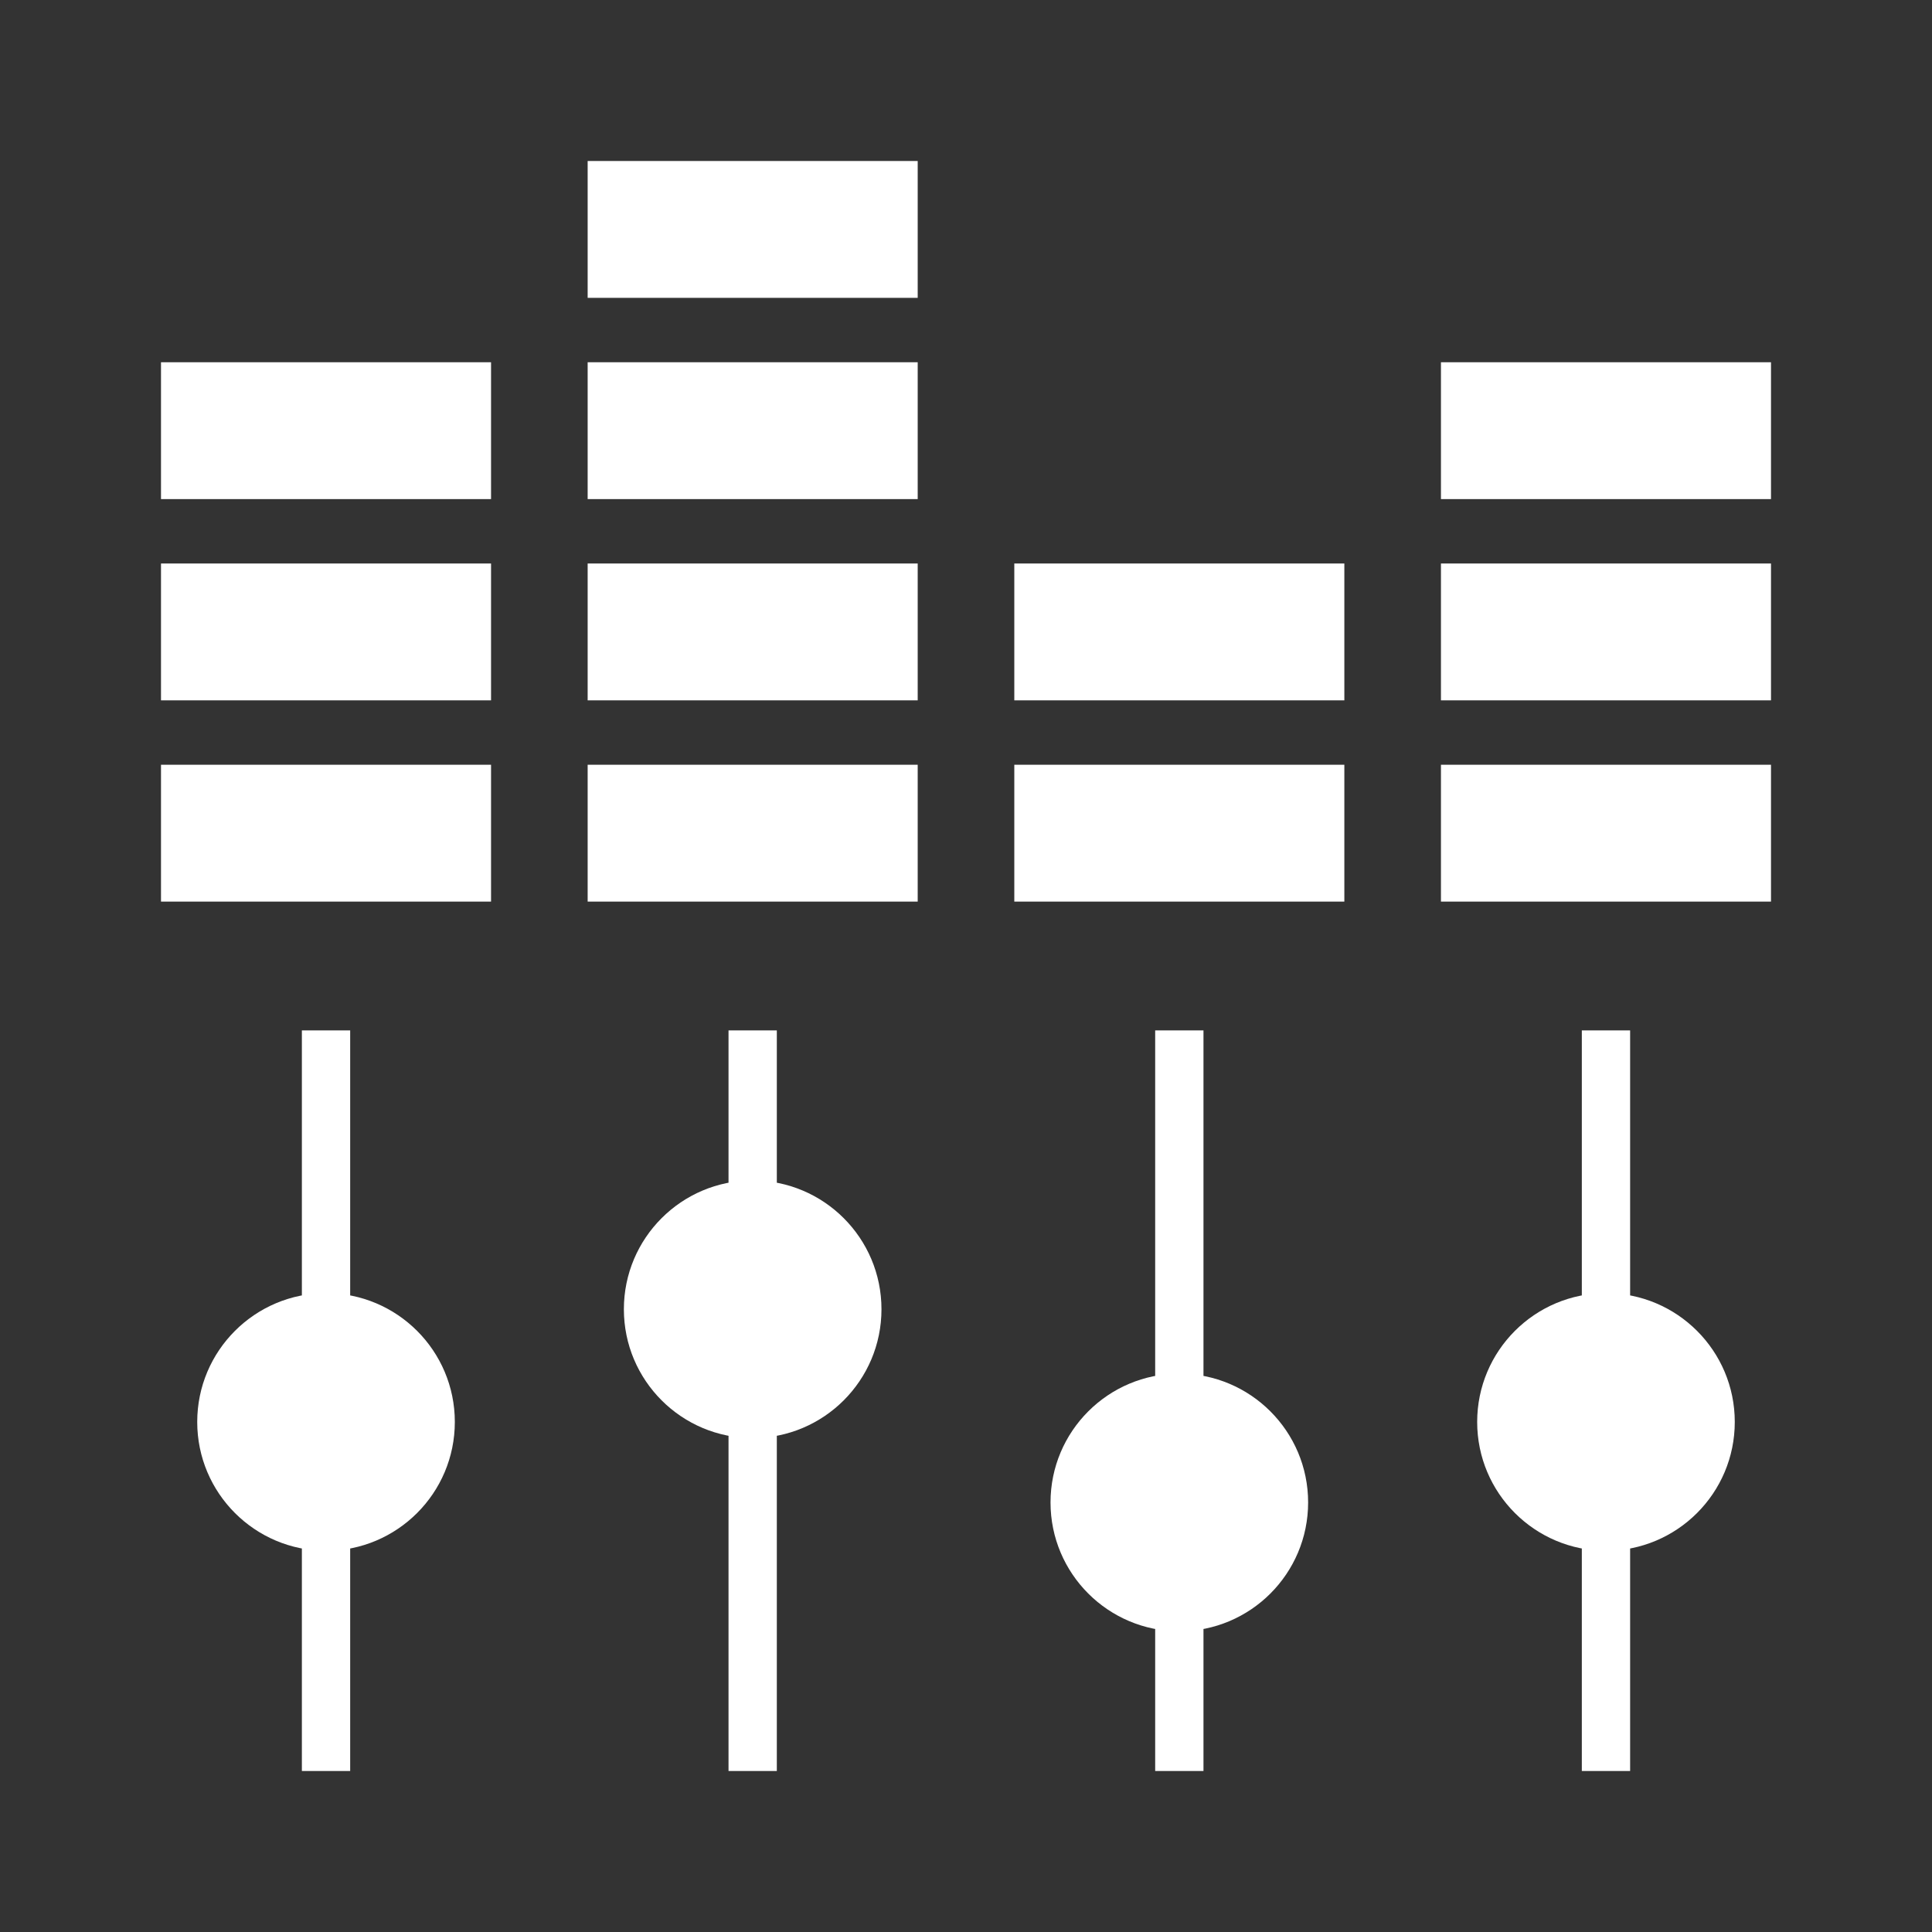
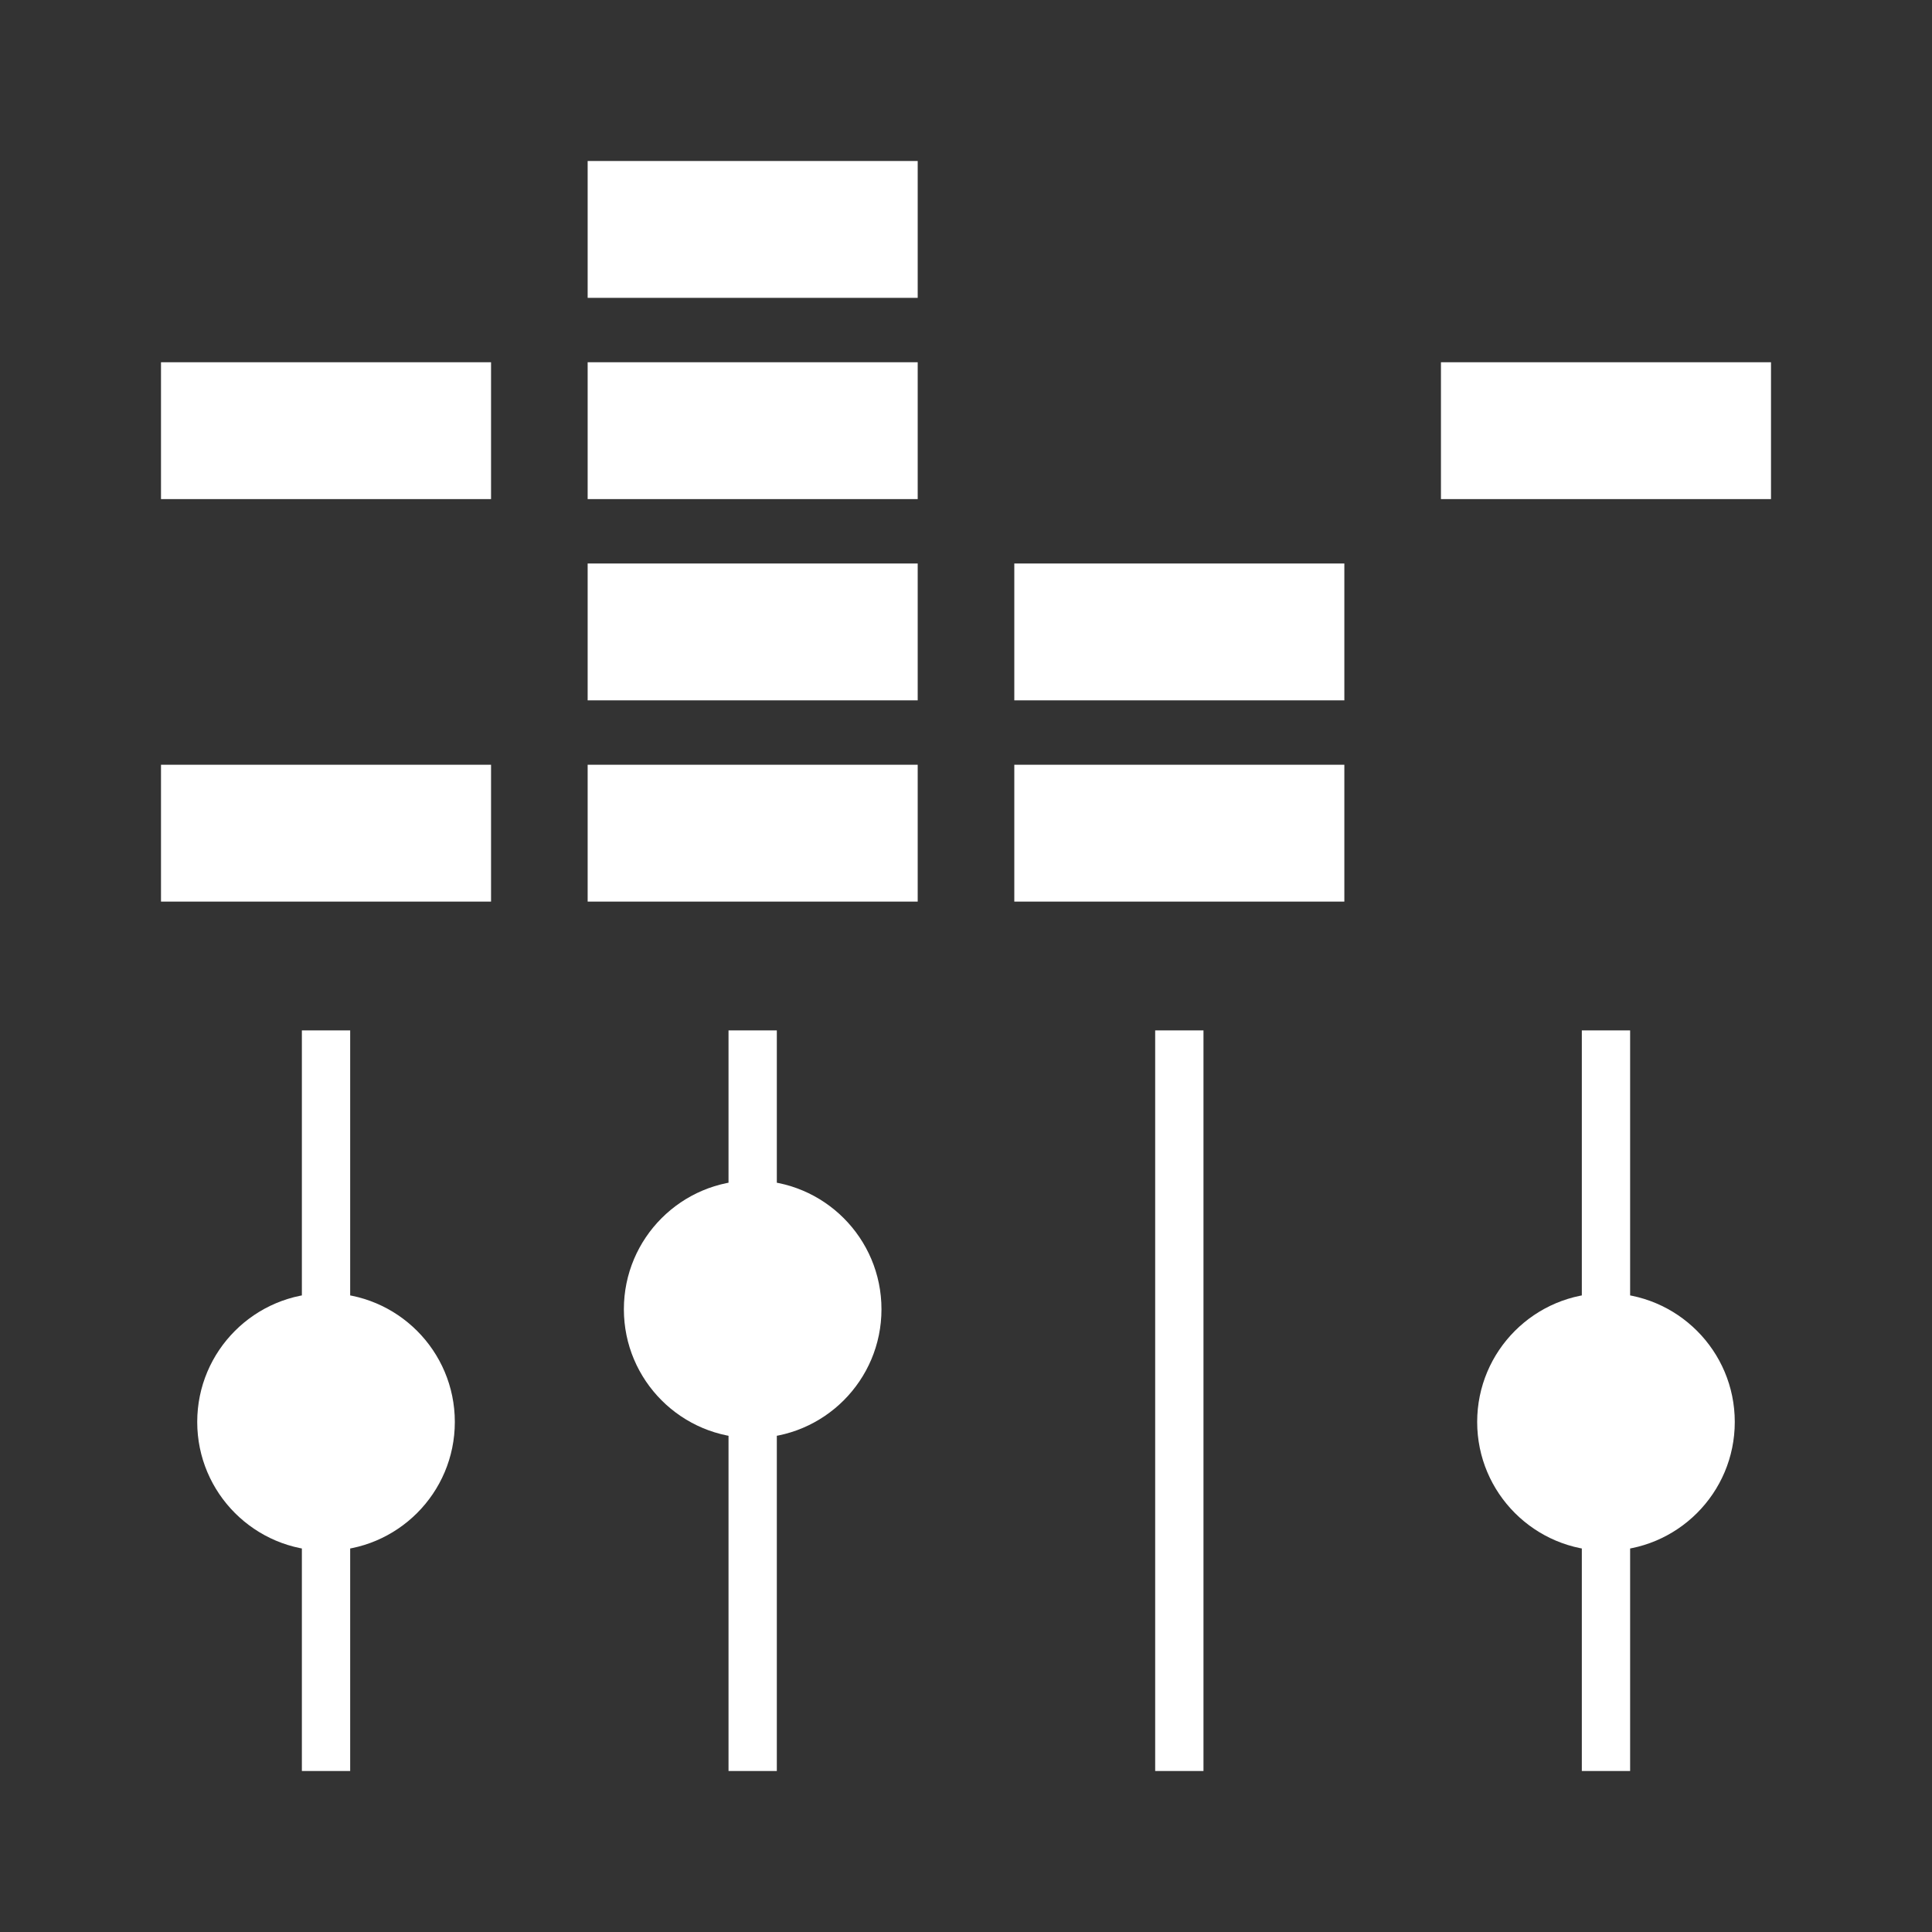
<svg xmlns="http://www.w3.org/2000/svg" id="_レイヤー_2" viewBox="0 0 120 120">
  <rect x="0" y="0" width="120" height="120" fill="#333333" stroke="none" />
  <defs>
    <style>.cls-1{fill:none;}.cls-1,.cls-2{stroke-width:0px;}.cls-2{fill:#fff;}</style>
  </defs>
  <g id="_レイヤー_16">
-     <rect class="cls-1" width="120" height="120" />
    <rect class="cls-2" x="18.75" y="64" width="3" height="46" />
    <rect class="cls-2" x="45.25" y="64" width="3" height="46" />
    <rect class="cls-2" x="71.75" y="64" width="3" height="46" />
    <rect class="cls-2" x="98.25" y="64" width="3" height="46" />
    <rect class="cls-2" x="36.5" y="10" width="20.5" height="8.5" />
    <rect class="cls-2" x="89.5" y="22.5" width="20.5" height="8.5" />
    <rect class="cls-2" x="36.5" y="22.5" width="20.5" height="8.5" />
    <rect class="cls-2" x="10" y="22.5" width="20.5" height="8.5" />
-     <rect class="cls-2" x="89.5" y="35" width="20.5" height="8.5" />
    <rect class="cls-2" x="63" y="35" width="20.5" height="8.5" />
    <rect class="cls-2" x="36.5" y="35" width="20.5" height="8.5" />
-     <rect class="cls-2" x="10" y="35" width="20.5" height="8.5" />
-     <rect class="cls-2" x="89.5" y="47.5" width="20.5" height="8.5" />
    <rect class="cls-2" x="63" y="47.5" width="20.5" height="8.5" />
    <rect class="cls-2" x="36.5" y="47.5" width="20.5" height="8.5" />
    <rect class="cls-2" x="10" y="47.5" width="20.5" height="8.5" />
    <circle class="cls-2" cx="20.25" cy="88.32" r="8" />
    <circle class="cls-2" cx="46.75" cy="81.32" r="8" />
-     <circle class="cls-2" cx="73.25" cy="93.32" r="8" />
    <circle class="cls-2" cx="99.75" cy="88.32" r="8" />
  </g>
</svg>